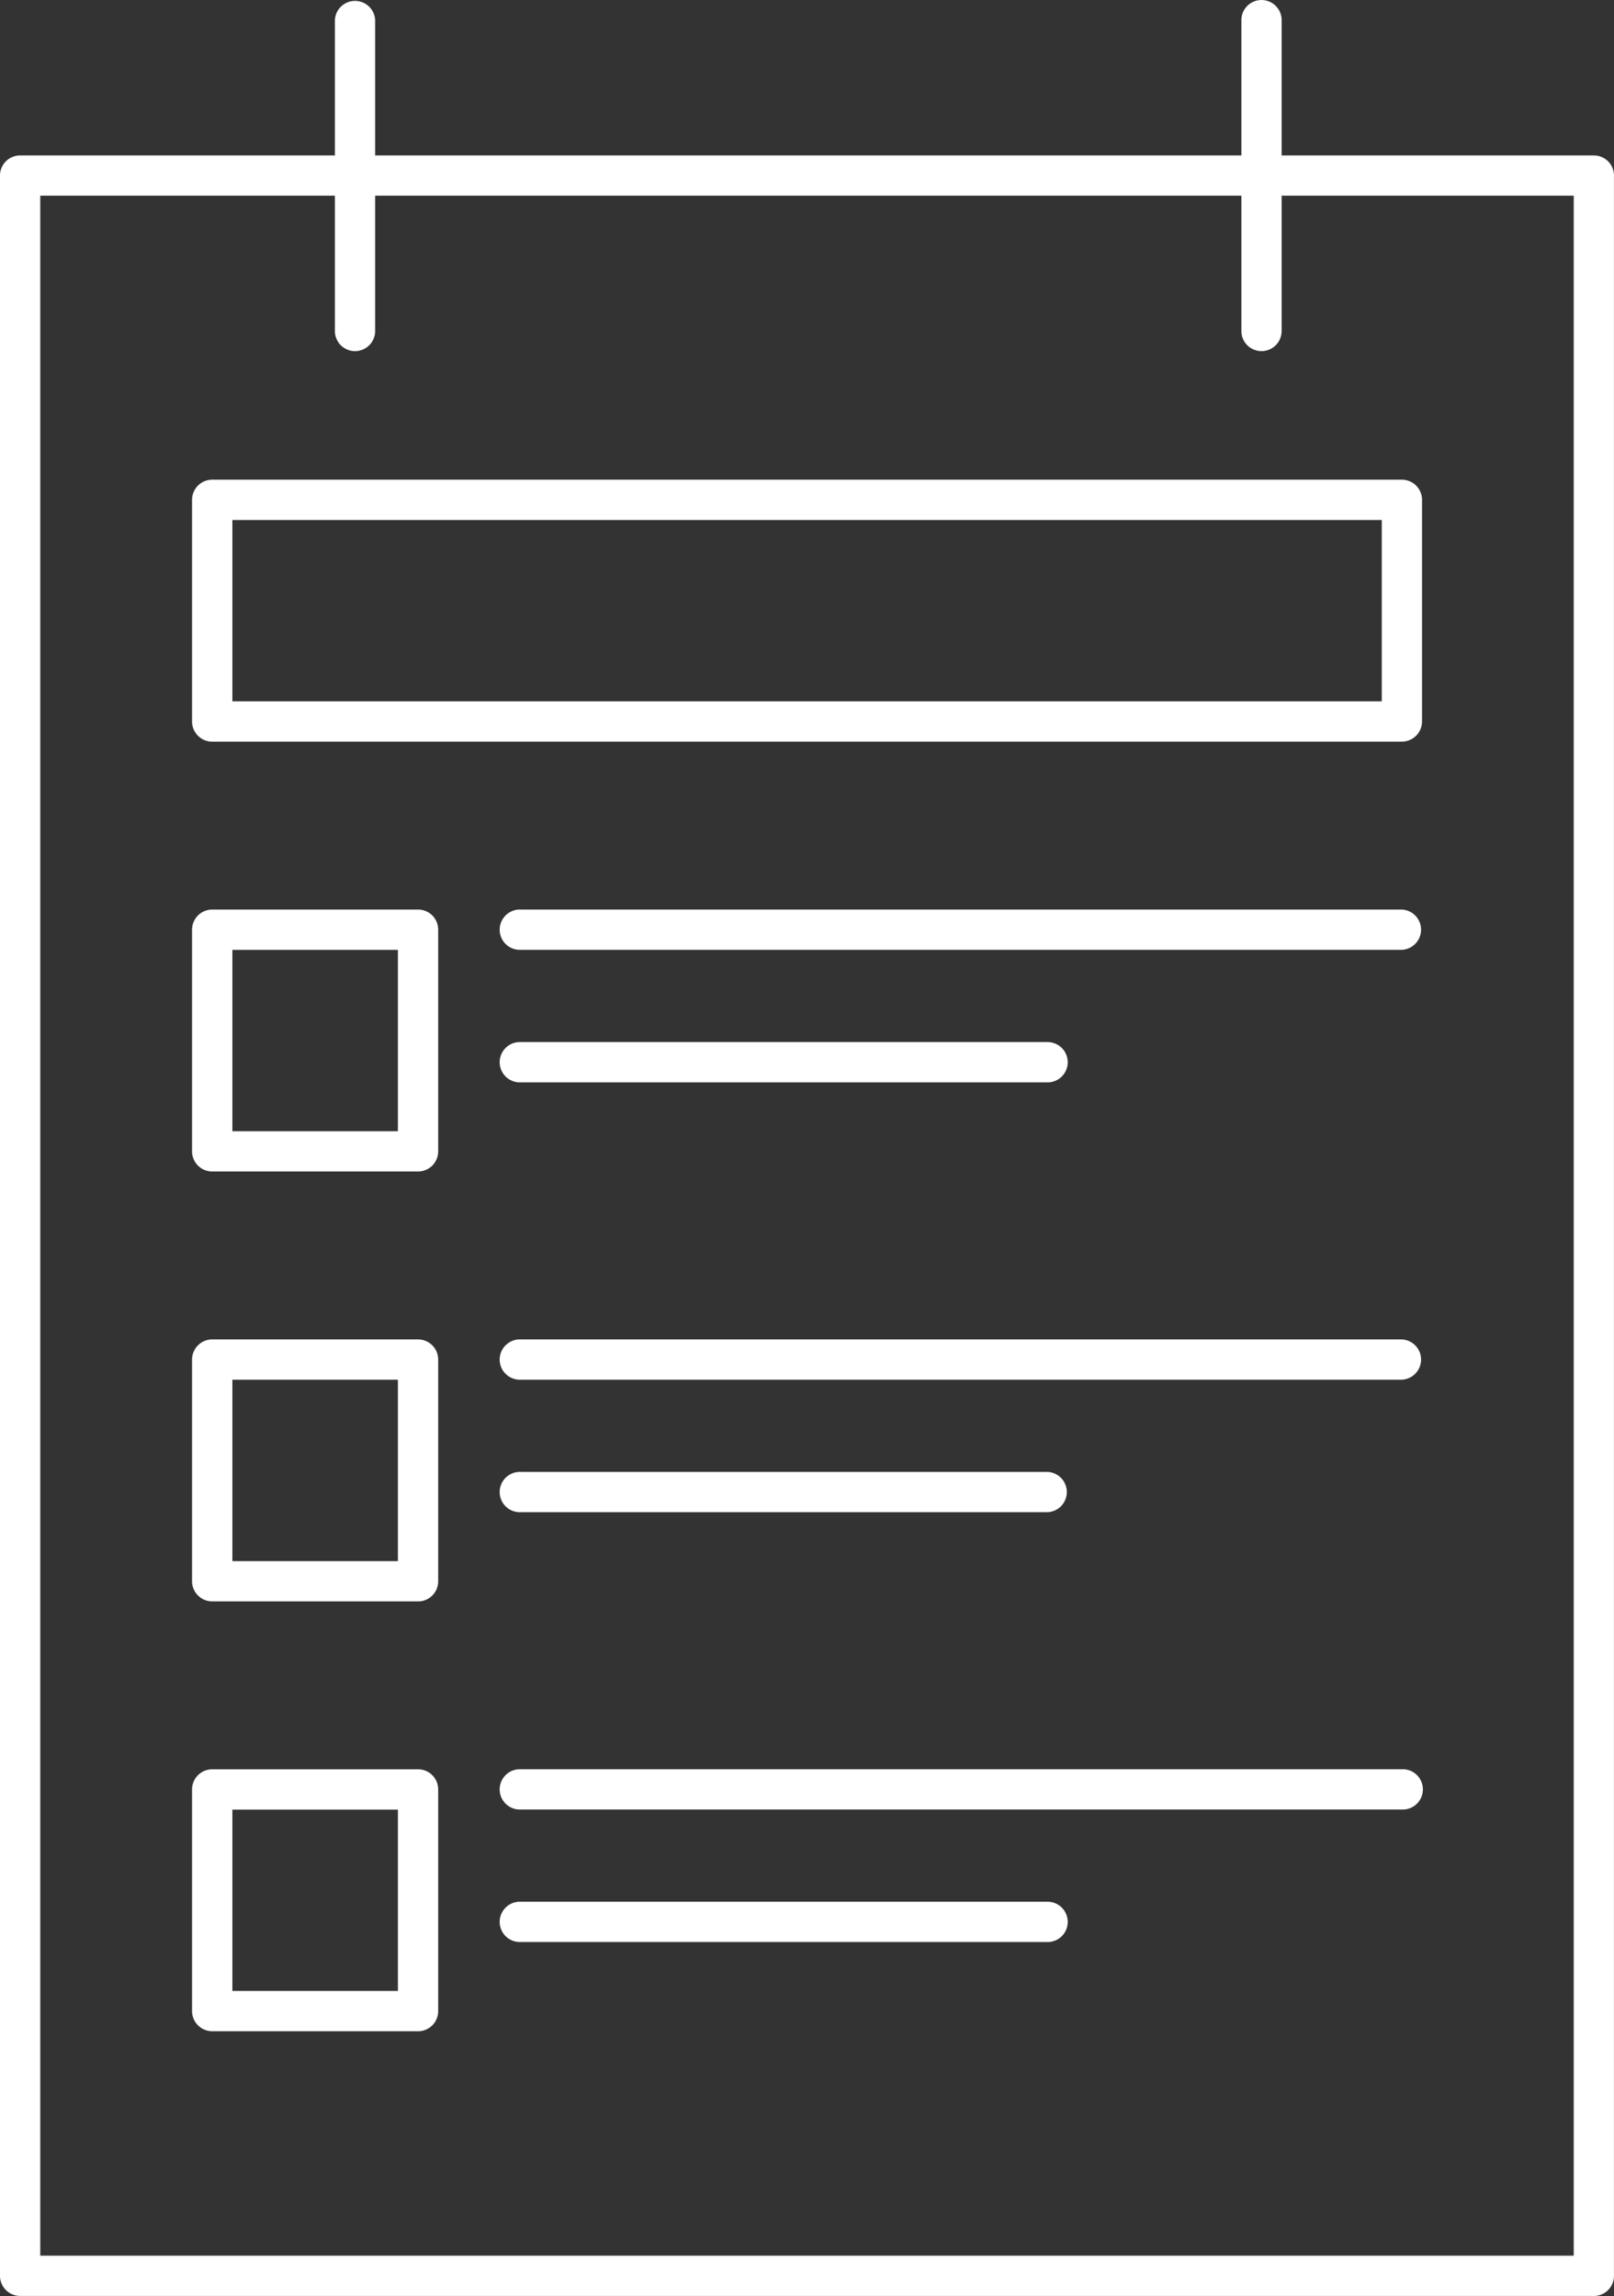
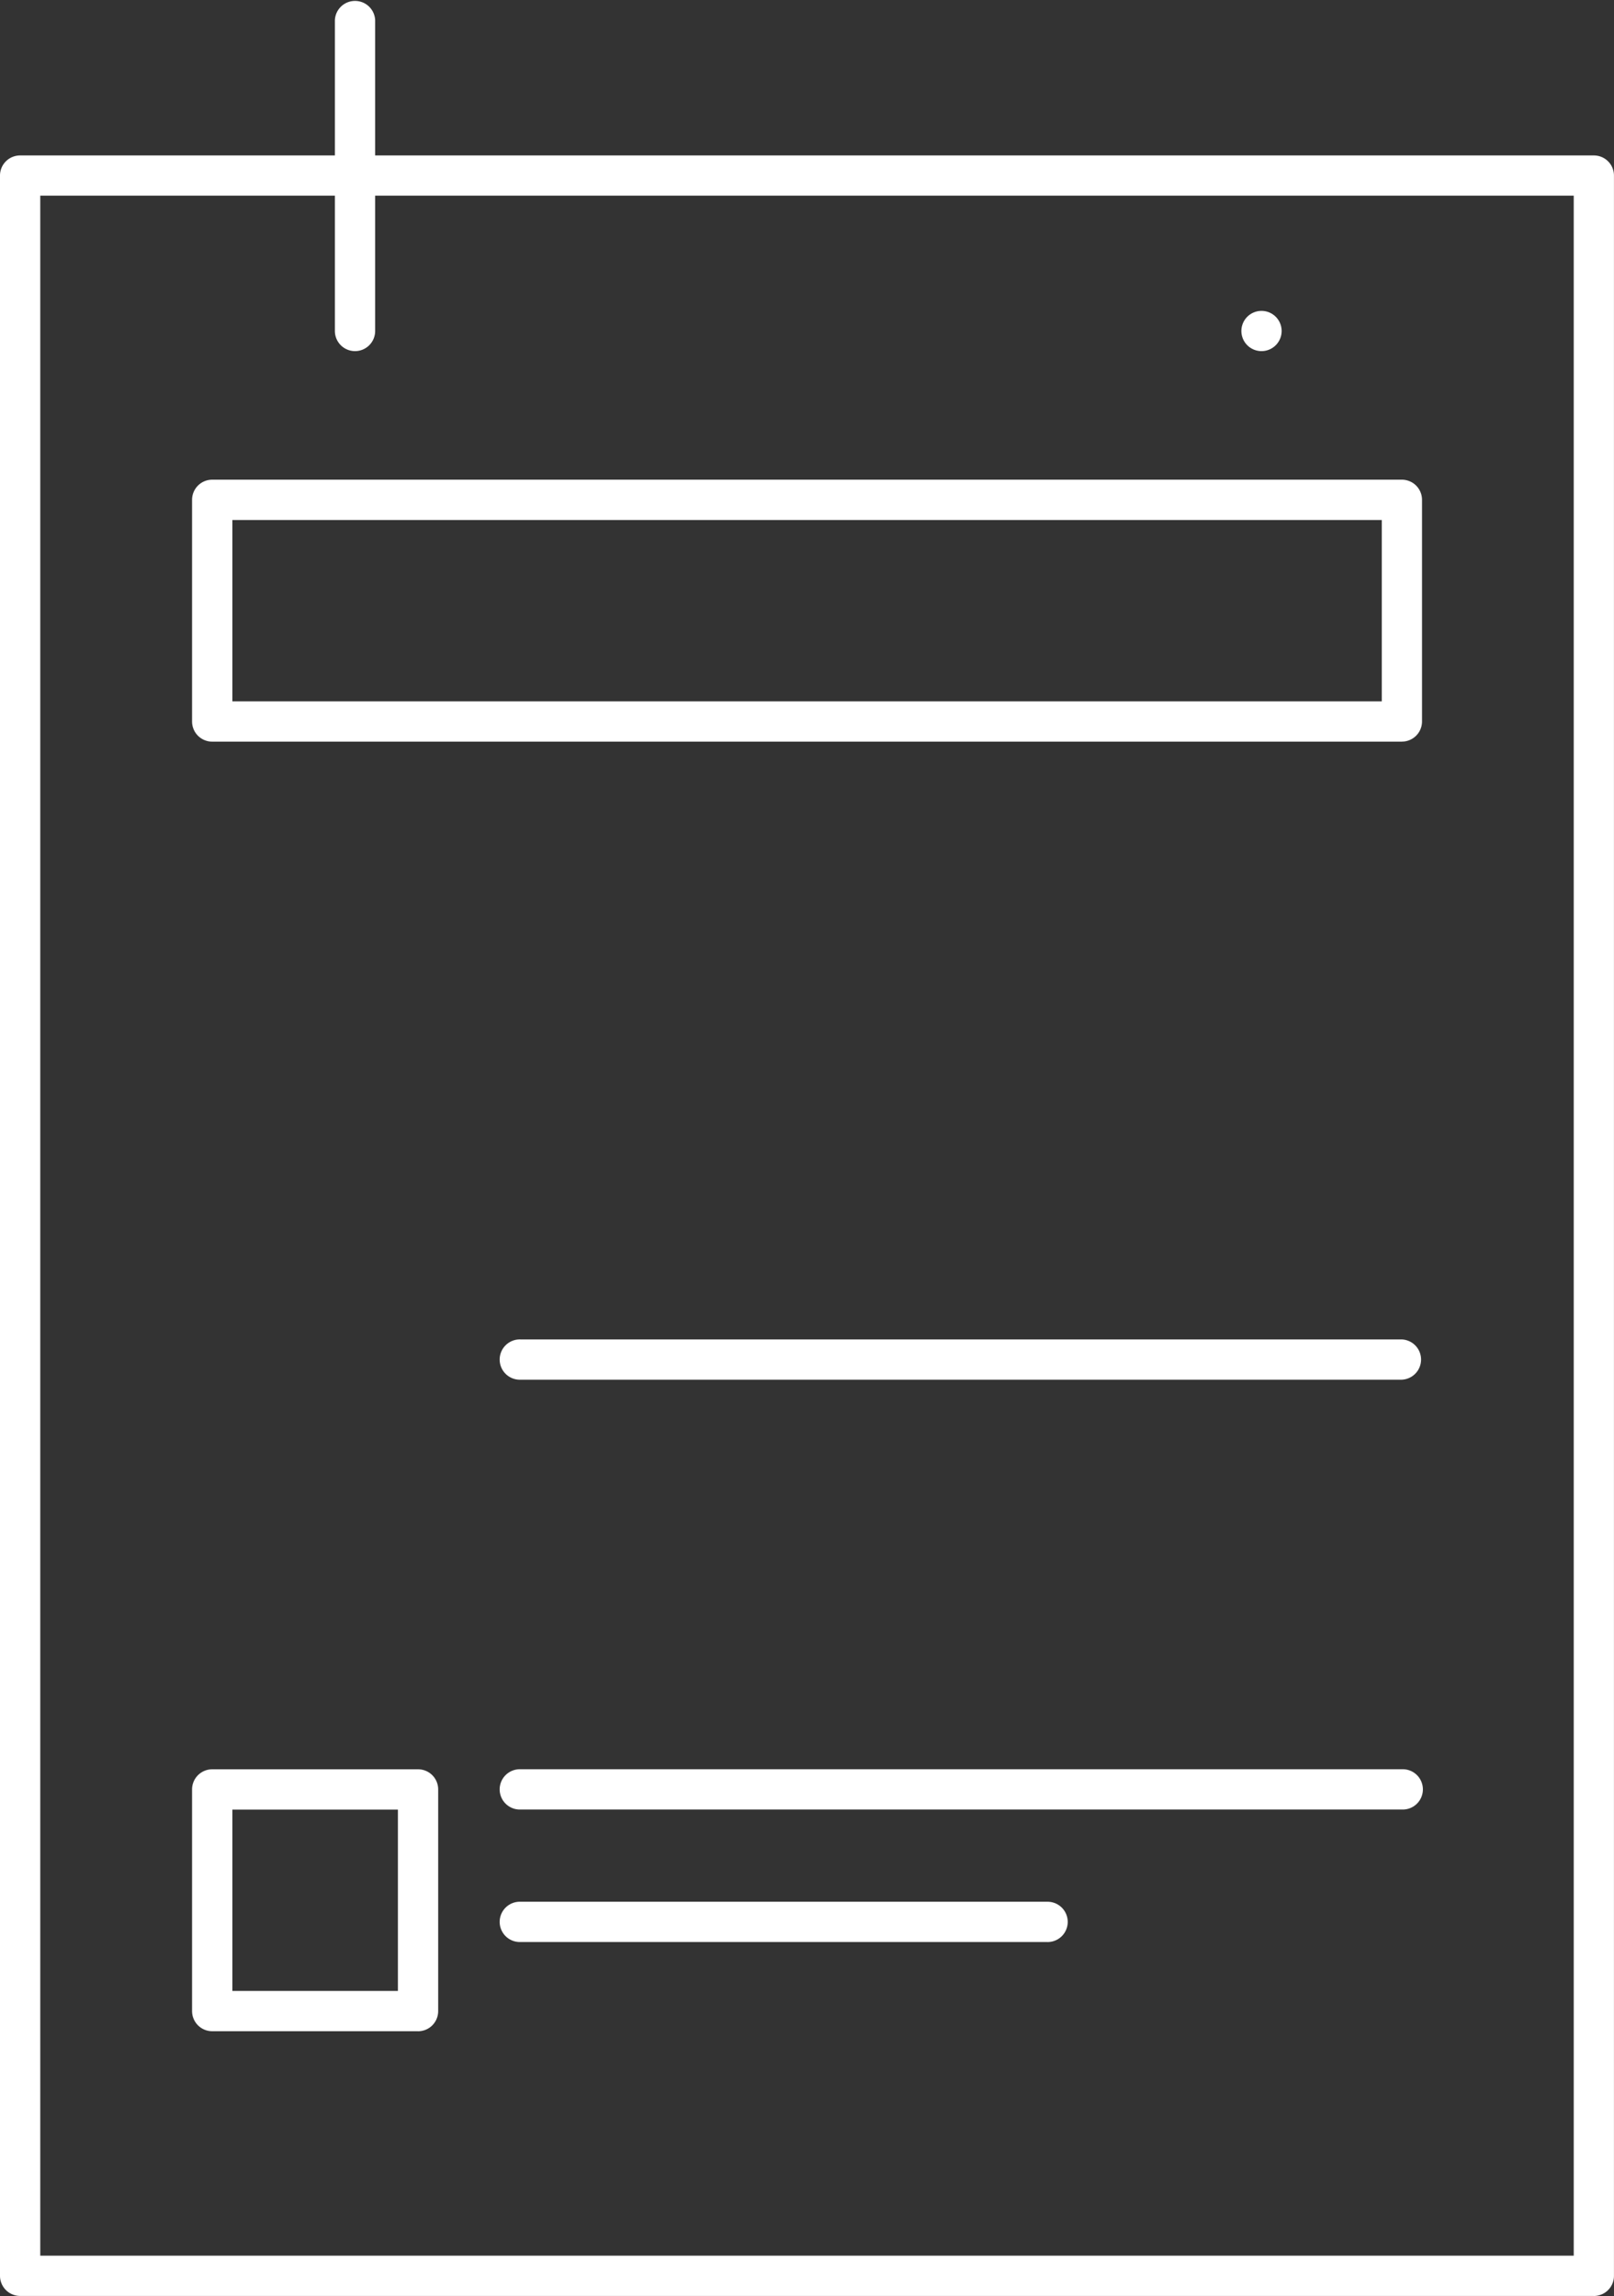
<svg xmlns="http://www.w3.org/2000/svg" width="39" height="55.489" viewBox="0 0 39 55.489">
  <rect x="0" y="0" width="39" height="55.489" fill="#333333" stroke="none" />
  <g id="icon02" transform="translate(-6.441)">
    <g id="_219118272" transform="translate(6.441 0)">
      <path id="_219119136" d="M7.414,53.693H44.468V3.907H7.414Zm37.54.973H6.928a.487.487,0,0,1-.487-.487V3.42a.485.485,0,0,1,.486-.485H44.954a.485.485,0,0,1,.486.486V54.18A.486.486,0,0,1,44.954,54.667Z" transform="translate(-6.441 0.822)" fill="#fff" fill-rule="evenodd" />
      <path id="_219119280" d="M13.249,8.486A.487.487,0,0,1,12.762,8V.487a.487.487,0,0,1,.973,0V8A.487.487,0,0,1,13.249,8.486Z" transform="translate(-4.67 0)" fill="#fff" fill-rule="evenodd" />
-       <path id="_219118632" d="M30.361,8.486A.487.487,0,0,1,29.874,8V.487a.486.486,0,1,1,.973,0V8A.487.487,0,0,1,30.361,8.486Z" transform="translate(0.122 0)" fill="#fff" fill-rule="evenodd" />
+       <path id="_219118632" d="M30.361,8.486A.487.487,0,0,1,29.874,8a.486.486,0,1,1,.973,0V8A.487.487,0,0,1,30.361,8.486Z" transform="translate(0.122 0)" fill="#fff" fill-rule="evenodd" />
      <path id="_219119184" d="M11.04,14.414H38.814V10.031H11.04Zm28.262.974H10.553a.487.487,0,0,1-.487-.487V9.544a.487.487,0,0,1,.487-.487H39.3a.487.487,0,0,1,.486.487V14.9A.487.487,0,0,1,39.3,15.387Z" transform="translate(-5.425 2.536)" fill="#fff" fill-rule="evenodd" />
-       <path id="_219118944" d="M11.04,22.53h4V18.147h-4Zm4.487.973H10.553a.486.486,0,0,1-.487-.487V17.66a.487.487,0,0,1,.487-.487h4.974a.486.486,0,0,1,.486.487v5.356a.486.486,0,0,1-.487.487Z" transform="translate(-5.425 4.809)" fill="#fff" fill-rule="evenodd" />
-       <path id="_219119064" d="M37.667,18.146H16.377a.487.487,0,1,1,0-.973h21.29a.487.487,0,0,1,0,.973Z" transform="translate(-3.794 4.809)" fill="#fff" fill-rule="evenodd" />
-       <path id="_219118344" d="M29.107,20.648H16.377a.487.487,0,1,1,0-.973h12.73a.487.487,0,0,1,0,.974Z" transform="translate(-3.794 5.51)" fill="#fff" fill-rule="evenodd" />
-       <path id="_219118104" d="M11.04,30.647h4V26.262h-4Zm4.487.973H10.553a.487.487,0,0,1-.487-.487V25.776a.487.487,0,0,1,.487-.487h4.974a.487.487,0,0,1,.486.487v5.358a.487.487,0,0,1-.486.487Z" transform="translate(-5.425 7.082)" fill="#fff" fill-rule="evenodd" />
      <path id="_219118296" d="M37.667,26.262H16.377a.487.487,0,1,1,0-.973h21.29a.487.487,0,0,1,0,.973Z" transform="translate(-3.794 7.082)" fill="#fff" fill-rule="evenodd" />
-       <path id="_219118056" d="M29.107,28.764H16.377a.487.487,0,1,1,0-.973h12.73a.487.487,0,0,1,0,.973Z" transform="translate(-3.794 7.782)" fill="#fff" fill-rule="evenodd" />
      <path id="_219118488" d="M11.04,38.762h4V34.379h-4Zm4.487.973H10.553a.487.487,0,0,1-.487-.487V33.892a.487.487,0,0,1,.487-.487h4.974a.486.486,0,0,1,.486.487v5.356A.487.487,0,0,1,15.527,39.736Z" transform="translate(-5.425 9.355)" fill="#fff" fill-rule="evenodd" />
      <path id="_219118224" d="M37.667,34.378H16.377a.487.487,0,1,1,0-.973h21.29a.487.487,0,1,1,0,.973Z" transform="translate(-3.794 9.354)" fill="#fff" fill-rule="evenodd" />
      <path id="_219118464" d="M29.107,36.879H16.377a.487.487,0,1,1,0-.973h12.73a.487.487,0,0,1,0,.974Z" transform="translate(-3.794 10.055)" fill="#fff" fill-rule="evenodd" />
    </g>
  </g>
</svg>